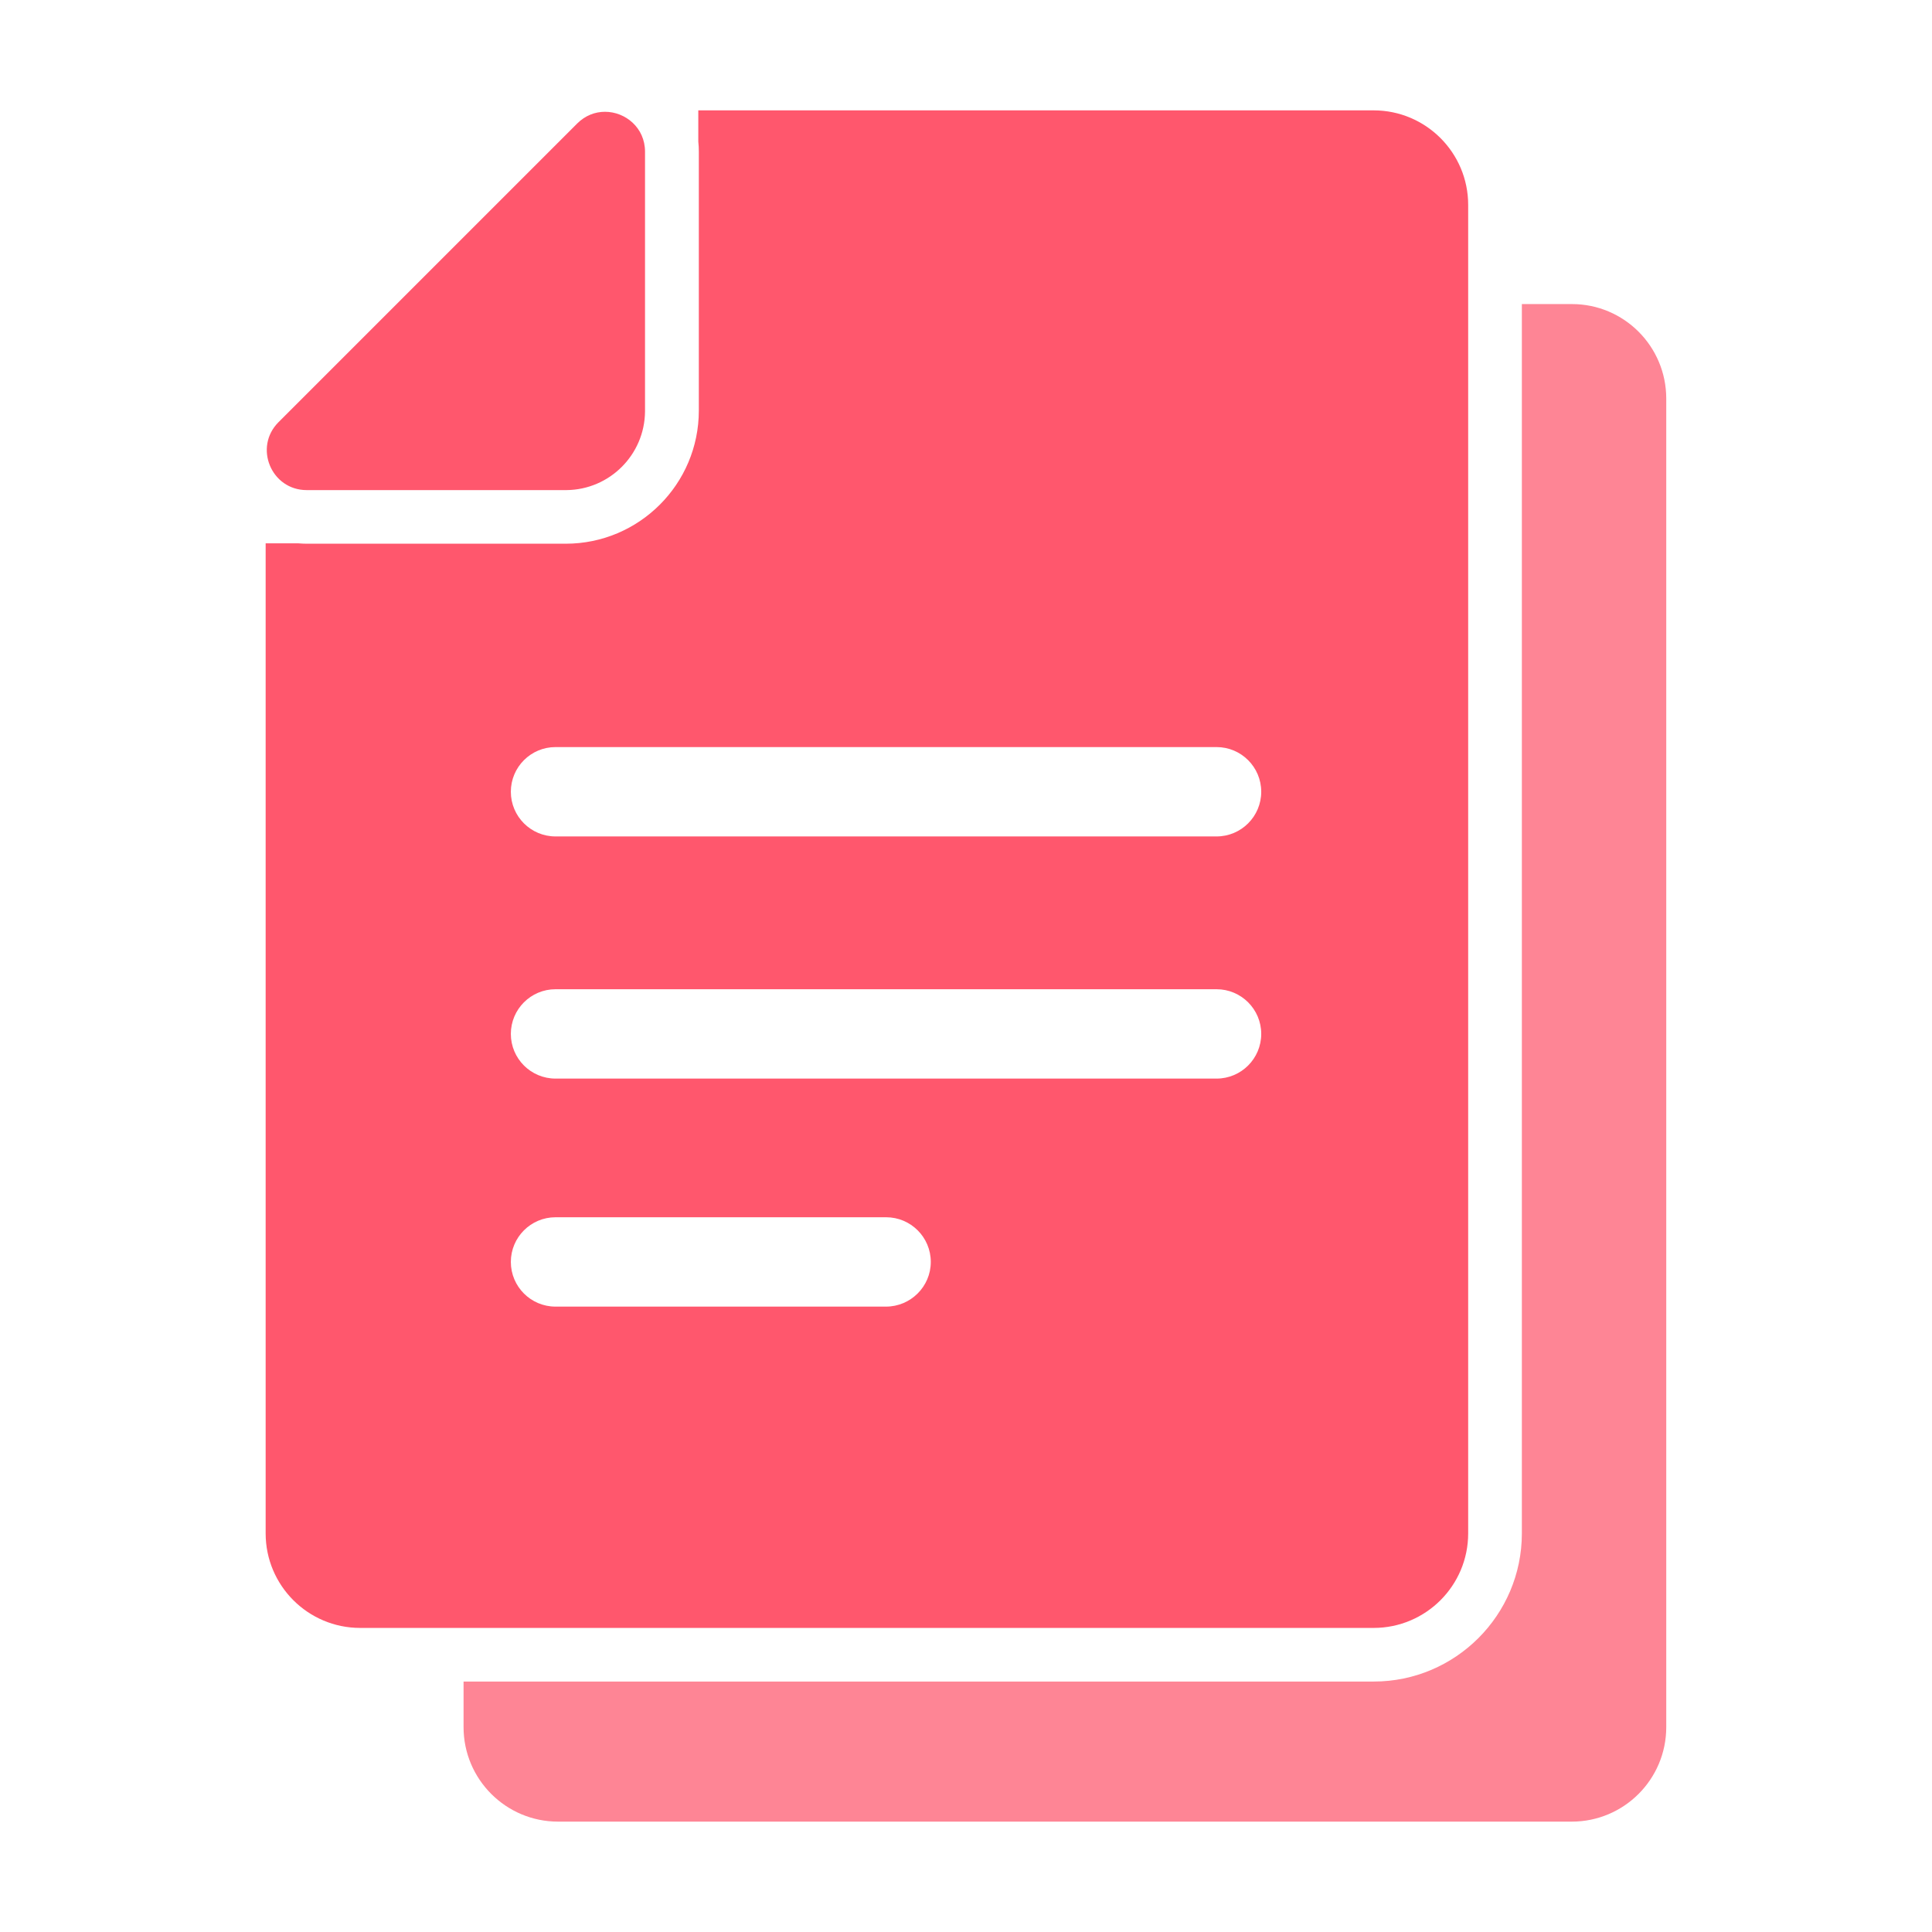
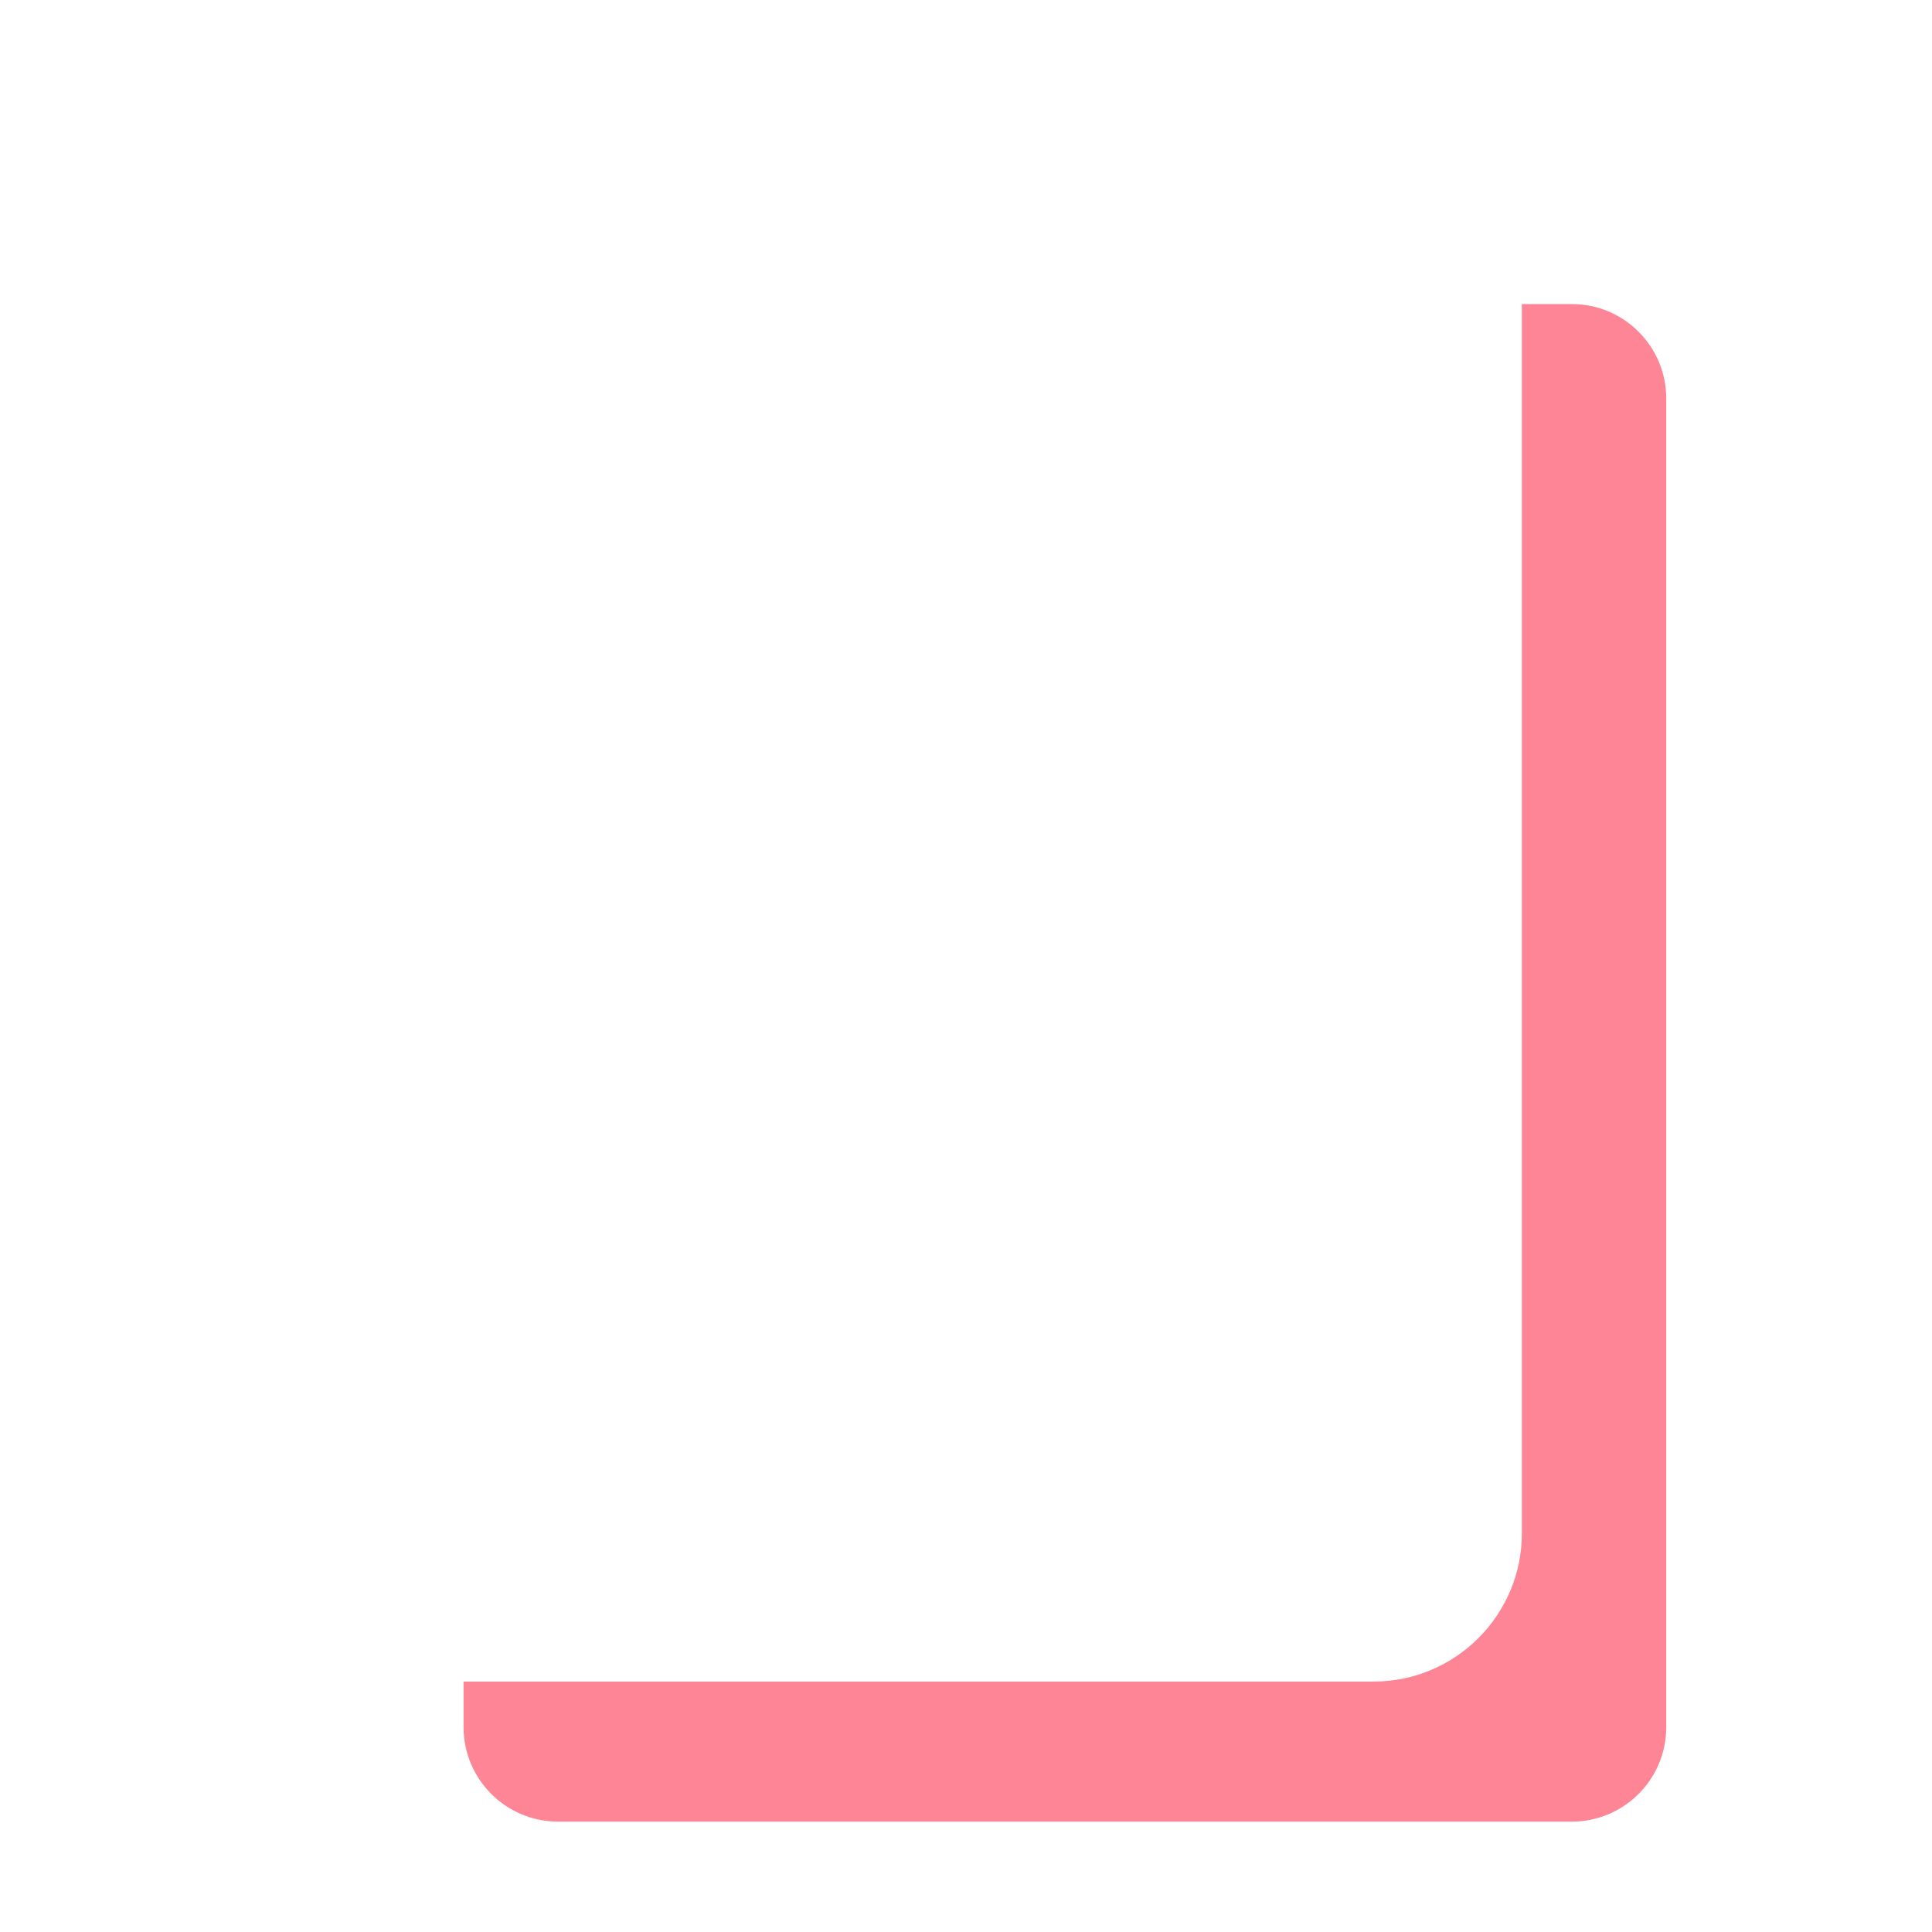
<svg xmlns="http://www.w3.org/2000/svg" width="80" height="80" viewBox="0 0 80 80" fill="none">
  <path d="M65.089 12.591H63.017V63.495C63.017 66.876 60.264 69.629 56.883 69.629H35.889H19.195V71.516C19.195 73.677 20.949 75.43 23.11 75.43H44.096H65.082C67.243 75.43 68.996 73.677 68.996 71.516V16.506C68.996 14.345 67.25 12.591 65.089 12.591Z" fill="#FE8595" />
-   <path d="M35.893 67.409H56.879C59.04 67.409 60.794 65.655 60.794 63.495V12.591V8.484C60.794 6.323 59.04 4.57 56.879 4.57H35.893H28.915V5.864C28.93 5.998 28.937 6.138 28.937 6.279V14.811V17.001C28.937 20.043 26.466 22.514 23.424 22.514H21.234H12.702C12.591 22.514 12.473 22.507 12.362 22.499H11V63.495C11 65.655 12.754 67.409 14.915 67.409H19.206H35.893ZM36.685 54.104H23.003C21.981 54.104 21.153 53.275 21.153 52.254C21.153 51.233 21.981 50.404 23.003 50.404H36.692C37.714 50.404 38.542 51.233 38.542 52.254C38.542 53.275 37.706 54.104 36.685 54.104ZM50.375 44.662H23.003C21.981 44.662 21.153 43.833 21.153 42.812C21.153 41.791 21.981 40.962 23.003 40.962H50.375C51.396 40.962 52.225 41.791 52.225 42.812C52.225 43.833 51.396 44.662 50.375 44.662ZM23.003 30.935H50.375C51.396 30.935 52.225 31.764 52.225 32.785C52.225 33.806 51.396 34.635 50.375 34.635H23.003C21.981 34.635 21.153 33.806 21.153 32.785C21.153 31.764 21.981 30.935 23.003 30.935Z" fill="#FF576D" />
-   <path d="M12.701 20.294H23.423C23.431 20.294 23.446 20.294 23.453 20.294C25.244 20.279 26.694 18.829 26.709 17.038C26.709 17.031 26.709 17.016 26.709 17.009V6.279C26.709 5.287 25.895 4.629 25.052 4.629C24.645 4.629 24.238 4.777 23.897 5.117L11.532 17.482C10.496 18.518 11.229 20.294 12.701 20.294Z" fill="#FF576D" />
</svg>